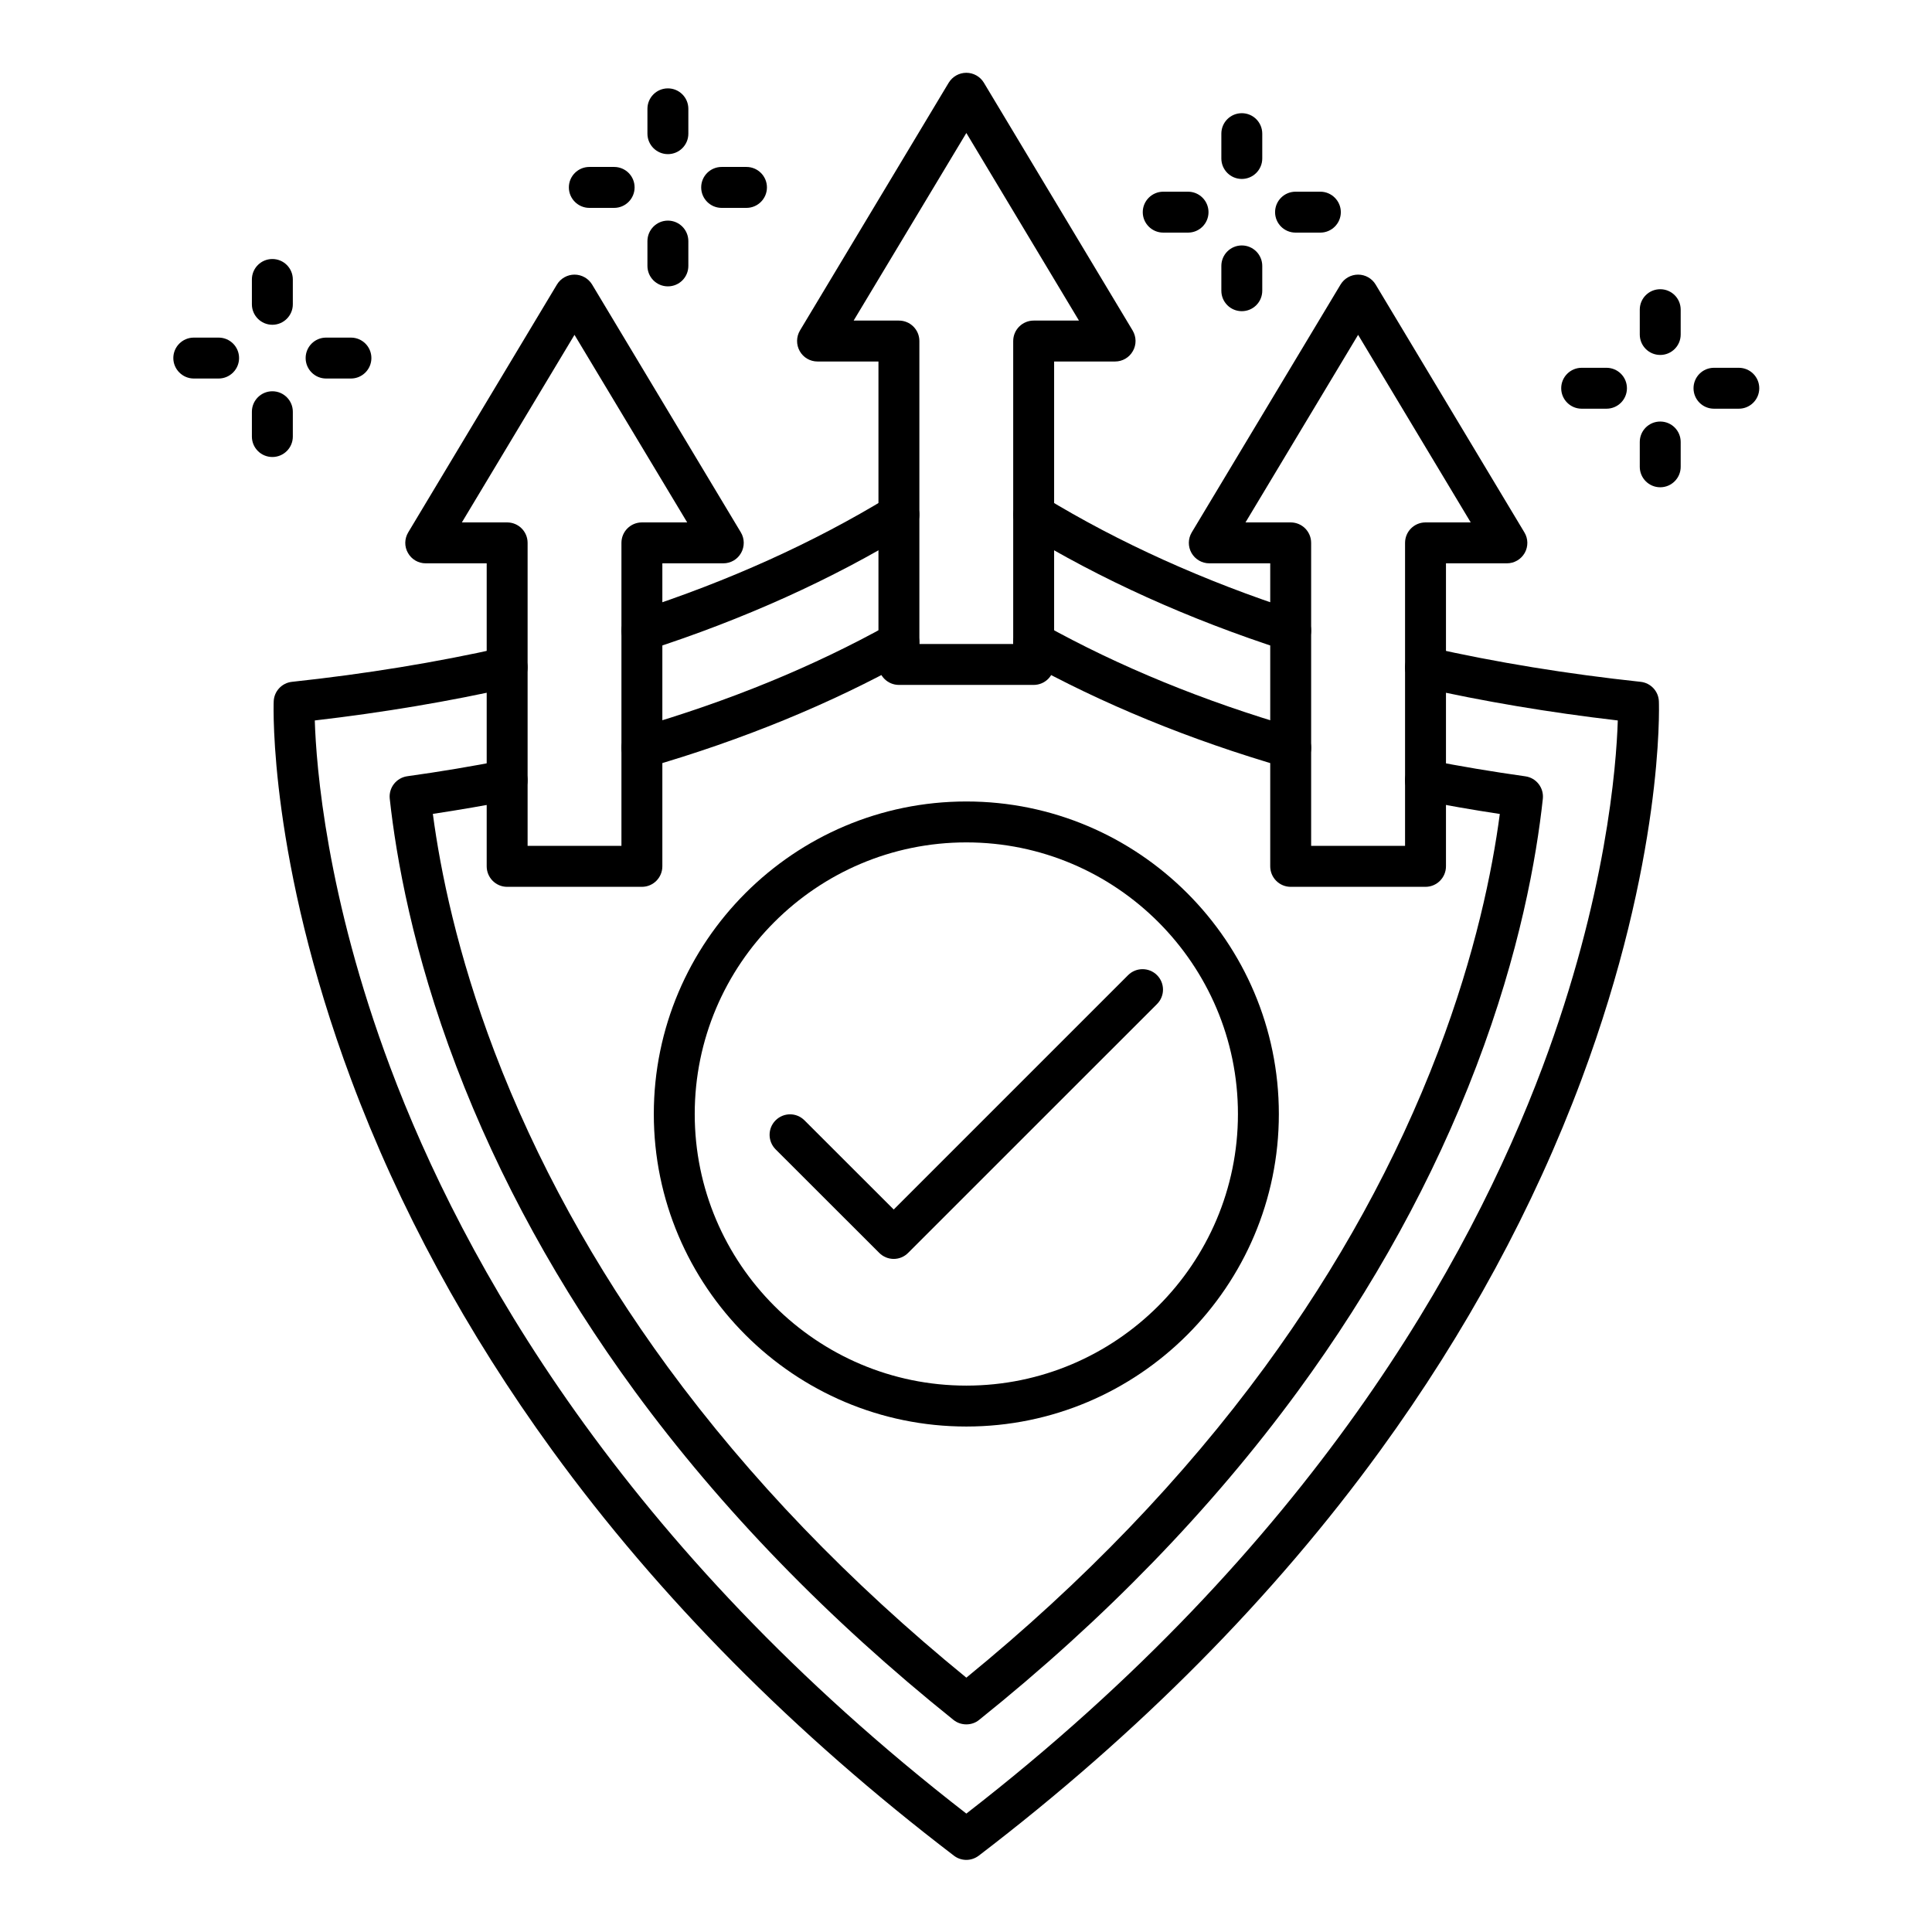
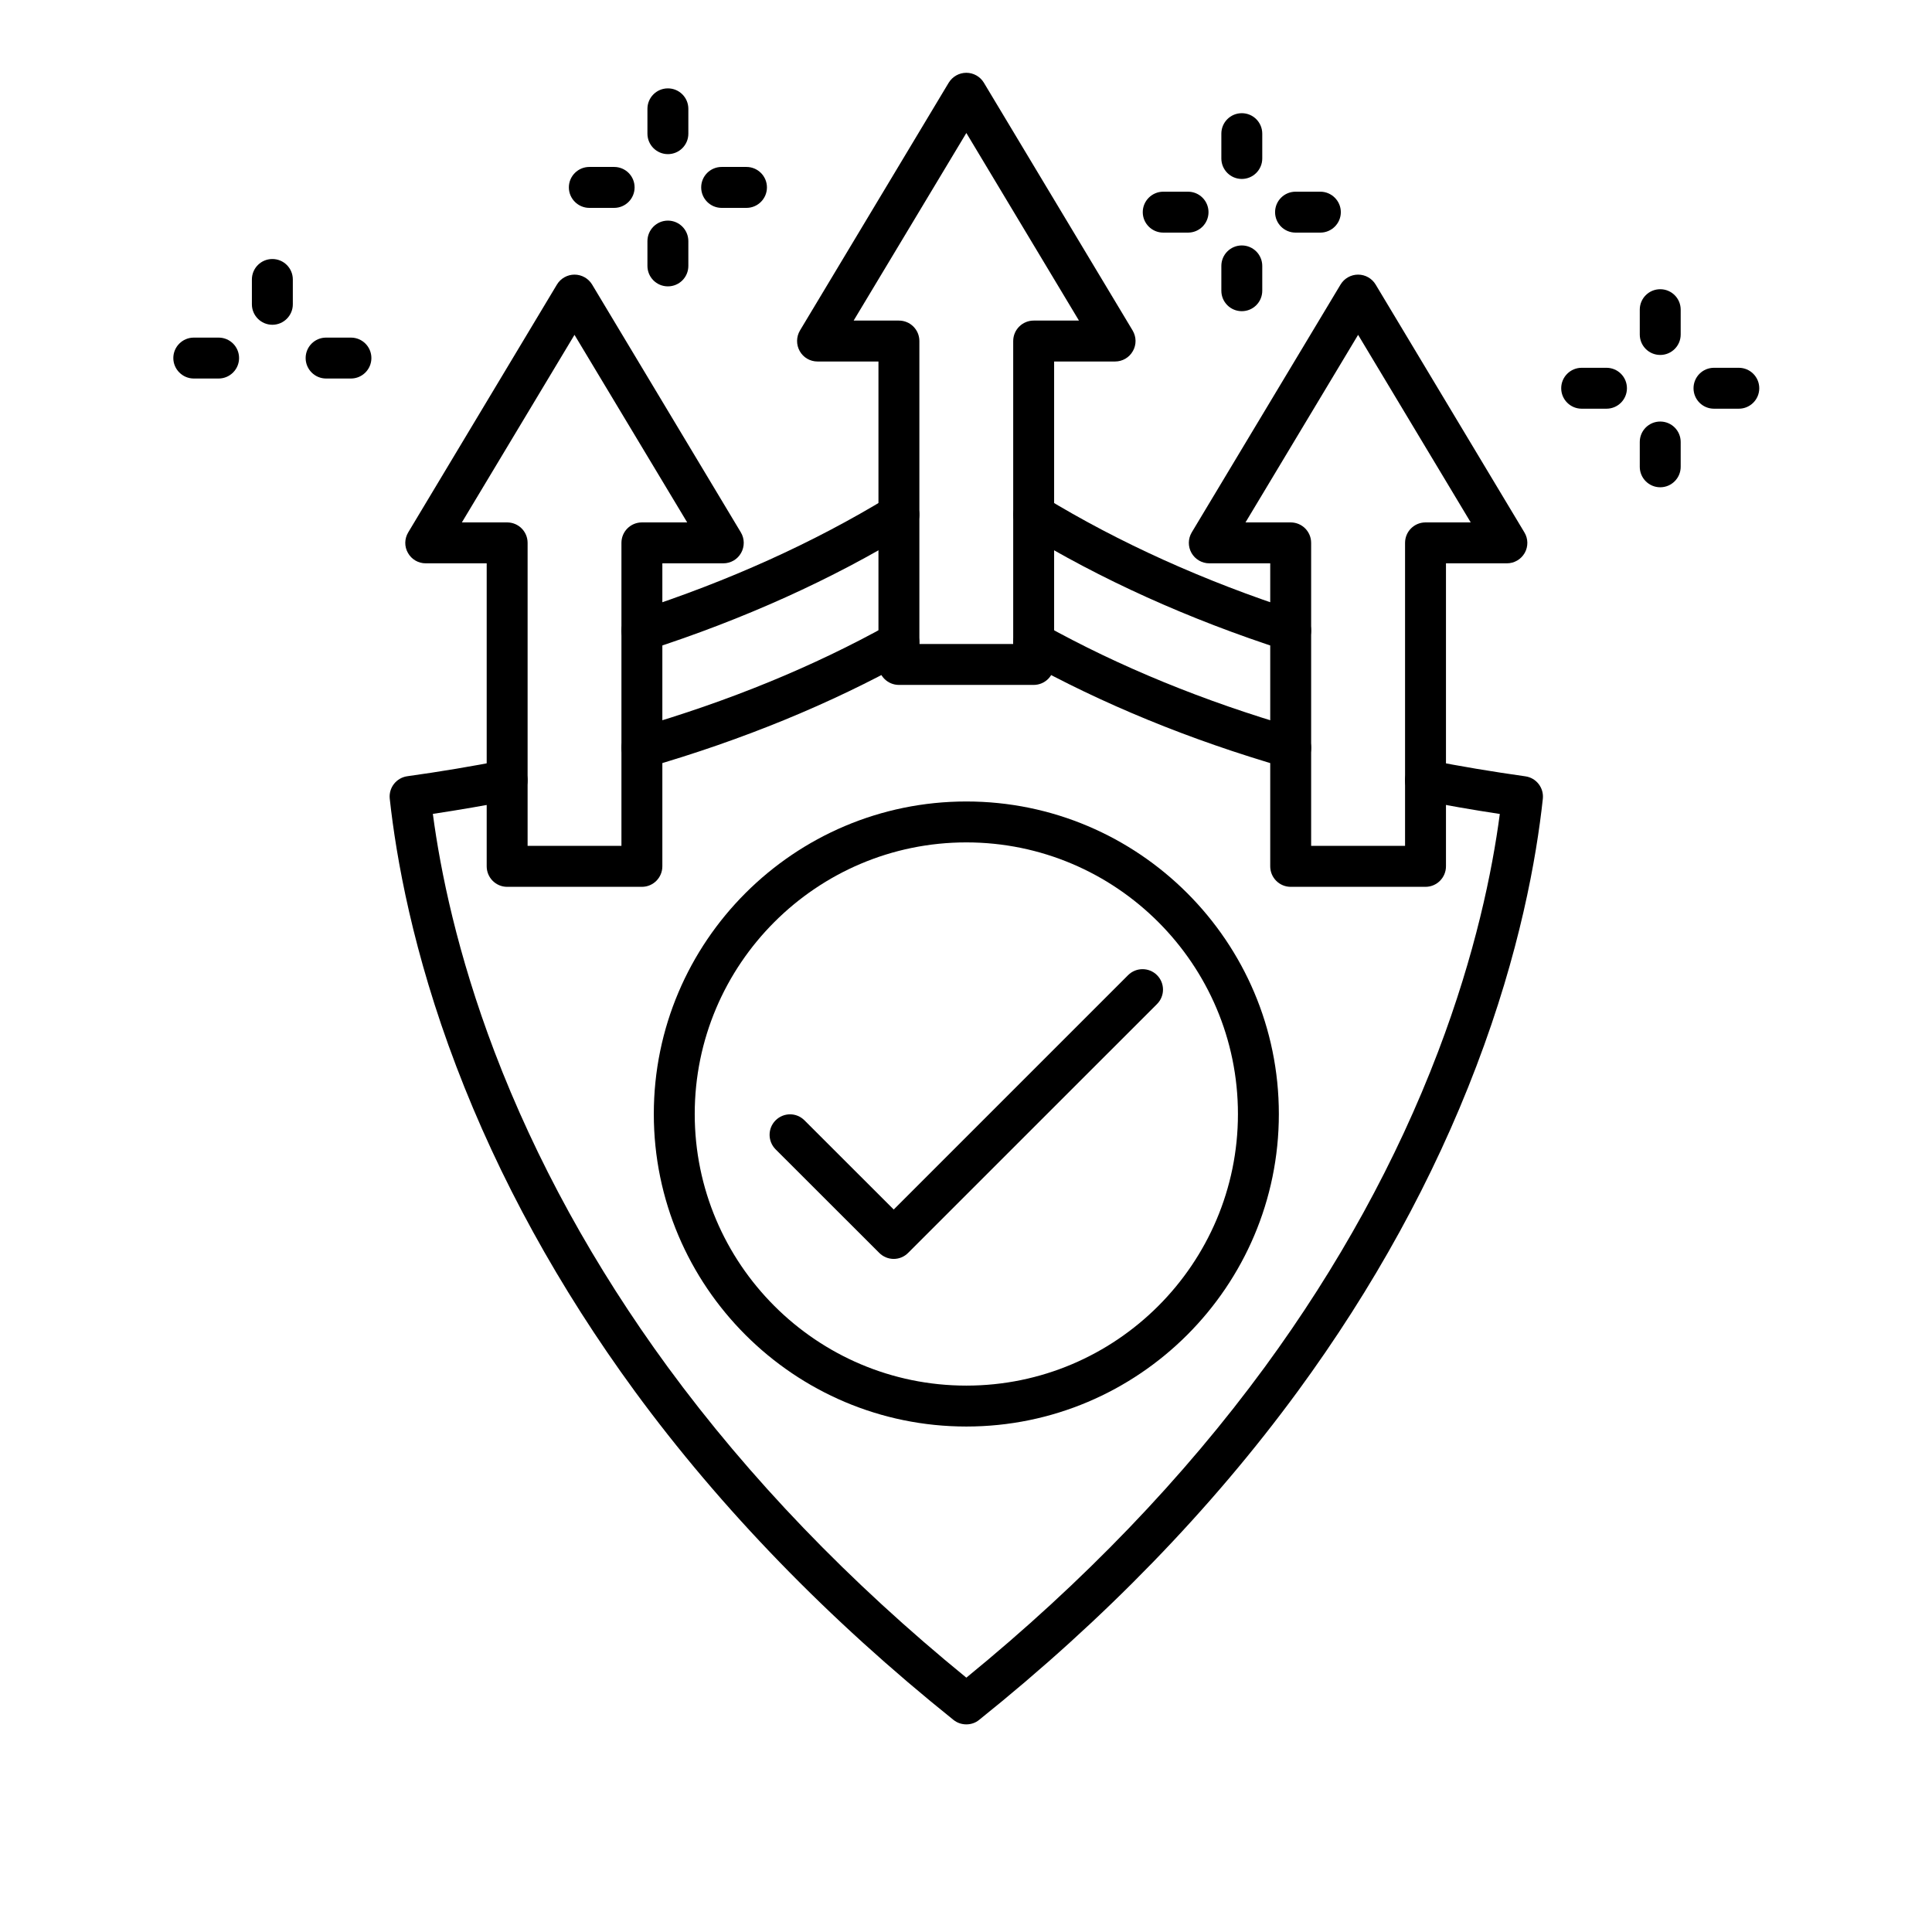
<svg xmlns="http://www.w3.org/2000/svg" width="120" zoomAndPan="magnify" viewBox="0 0 90 90" height="120" preserveAspectRatio="xMidYMid meet" version="1.2">
  <defs>
    <clipPath id="2089647339">
      <path d="M 12 30 L 78 30 L 78 86.641 L 12 86.641 Z M 12 30 " />
    </clipPath>
    <clipPath id="203a0b3511">
      <path d="M 37 3.391 L 53 3.391 L 53 32 L 37 32 Z M 37 3.391 " />
    </clipPath>
  </defs>
  <g id="db049791f4">
    <path style=" stroke:none;fill-rule:nonzero;fill:#000000;fill-opacity:1;" d="M 29.902 30.332 C 29.5 30.332 29.125 30.074 28.996 29.672 C 28.832 29.172 29.109 28.633 29.609 28.473 C 33.934 27.074 37.891 25.285 41.379 23.16 C 41.828 22.883 42.414 23.027 42.688 23.477 C 42.961 23.926 42.82 24.512 42.371 24.785 C 38.758 26.992 34.66 28.844 30.195 30.285 C 30.098 30.316 30 30.332 29.902 30.332 Z M 29.902 30.332 " />
    <g clip-rule="nonzero" clip-path="url(#2089647339)">
-       <path style=" stroke:none;fill-rule:nonzero;fill:#000000;fill-opacity:1;" d="M 45.016 86.641 C 44.809 86.641 44.605 86.574 44.438 86.445 C 36.992 80.758 30.699 74.406 25.723 67.559 C 21.734 62.07 18.582 56.258 16.352 50.277 C 12.539 40.059 12.738 32.973 12.75 32.676 C 12.766 32.203 13.129 31.812 13.602 31.762 C 17.027 31.395 20.328 30.855 23.414 30.16 C 23.93 30.043 24.438 30.367 24.555 30.879 C 24.668 31.391 24.348 31.902 23.832 32.02 C 20.938 32.672 17.855 33.191 14.664 33.562 C 14.73 35.688 15.199 41.77 18.176 49.711 C 21.555 58.727 28.953 72.035 45.016 84.484 C 61.078 72.035 68.473 58.727 71.855 49.711 C 74.828 41.773 75.297 35.688 75.363 33.562 C 72.172 33.191 69.09 32.672 66.195 32.02 C 65.68 31.902 65.359 31.395 65.477 30.879 C 65.59 30.367 66.102 30.043 66.613 30.16 C 69.699 30.855 73 31.395 76.426 31.762 C 76.898 31.812 77.262 32.203 77.277 32.676 C 77.289 32.973 77.488 40.059 73.676 50.277 C 71.445 56.258 68.293 62.07 64.305 67.559 C 59.332 74.406 53.035 80.758 45.594 86.445 C 45.422 86.574 45.219 86.641 45.016 86.641 Z M 45.016 86.641 " />
-     </g>
+       </g>
    <path style=" stroke:none;fill-rule:nonzero;fill:#000000;fill-opacity:1;" d="M 60.125 30.332 C 60.027 30.332 59.93 30.316 59.832 30.285 C 55.367 28.844 51.27 26.992 47.656 24.785 C 47.207 24.512 47.066 23.926 47.34 23.477 C 47.613 23.027 48.199 22.883 48.648 23.16 C 52.137 25.285 56.098 27.074 60.418 28.473 C 60.922 28.633 61.195 29.172 61.031 29.672 C 60.902 30.074 60.527 30.332 60.125 30.332 Z M 60.125 30.332 " />
    <path style=" stroke:none;fill-rule:nonzero;fill:#000000;fill-opacity:1;" d="M 29.902 35.789 C 29.488 35.789 29.109 35.516 28.988 35.098 C 28.84 34.594 29.133 34.066 29.637 33.918 C 33.93 32.676 37.891 31.055 41.41 29.094 C 41.871 28.84 42.453 29.004 42.707 29.465 C 42.965 29.922 42.797 30.504 42.34 30.758 C 38.691 32.789 34.598 34.469 30.168 35.75 C 30.078 35.773 29.988 35.789 29.902 35.789 Z M 29.902 35.789 " />
    <path style=" stroke:none;fill-rule:nonzero;fill:#000000;fill-opacity:1;" d="M 45.016 80.328 C 44.805 80.328 44.594 80.262 44.418 80.121 C 38.586 75.445 33.59 70.293 29.57 64.809 C 26.043 59.988 23.242 54.898 21.254 49.672 C 19.234 44.367 18.457 39.965 18.156 37.207 C 18.102 36.695 18.461 36.234 18.973 36.16 C 20.5 35.949 22.004 35.695 23.441 35.414 C 23.957 35.312 24.457 35.648 24.559 36.164 C 24.66 36.68 24.324 37.18 23.809 37.285 C 22.629 37.516 21.406 37.727 20.164 37.914 C 20.516 40.574 21.301 44.43 23.035 48.992 C 24.965 54.059 27.68 59 31.109 63.684 C 34.891 68.844 39.566 73.707 45.016 78.152 C 50.461 73.707 55.137 68.844 58.918 63.684 C 62.348 59 65.062 54.059 66.992 48.992 C 68.73 44.43 69.516 40.574 69.867 37.918 C 68.625 37.73 67.402 37.516 66.219 37.285 C 65.703 37.184 65.367 36.68 65.469 36.164 C 65.57 35.648 66.074 35.312 66.59 35.414 C 68.027 35.699 69.531 35.949 71.055 36.164 C 71.566 36.234 71.926 36.699 71.871 37.211 C 71.574 39.965 70.797 44.363 68.773 49.672 C 66.785 54.898 63.988 59.988 60.457 64.809 C 56.438 70.293 51.445 75.445 45.609 80.121 C 45.438 80.262 45.227 80.328 45.016 80.328 Z M 45.016 80.328 " />
    <path style=" stroke:none;fill-rule:nonzero;fill:#000000;fill-opacity:1;" d="M 60.125 35.789 C 60.039 35.789 59.949 35.777 59.859 35.75 C 55.43 34.469 51.336 32.789 47.691 30.762 C 47.23 30.504 47.066 29.922 47.32 29.465 C 47.578 29.004 48.156 28.836 48.617 29.094 C 52.137 31.055 56.098 32.676 60.391 33.918 C 60.898 34.066 61.188 34.594 61.043 35.102 C 60.922 35.52 60.539 35.789 60.125 35.789 Z M 60.125 35.789 " />
    <path style=" stroke:none;fill-rule:nonzero;fill:#000000;fill-opacity:1;" d="M 45.016 66.453 C 36.988 66.453 30.457 59.922 30.457 51.895 C 30.457 43.867 36.988 37.336 45.016 37.336 C 53.043 37.336 59.574 43.867 59.574 51.895 C 59.574 59.922 53.043 66.453 45.016 66.453 Z M 45.016 39.242 C 38.039 39.242 32.363 44.918 32.363 51.895 C 32.363 58.871 38.039 64.547 45.016 64.547 C 51.992 64.547 57.668 58.871 57.668 51.895 C 57.668 44.918 51.992 39.242 45.016 39.242 Z M 45.016 39.242 " />
    <path style=" stroke:none;fill-rule:nonzero;fill:#000000;fill-opacity:1;" d="M 41.633 58.645 C 41.379 58.645 41.137 58.543 40.957 58.363 L 36.129 53.539 C 35.758 53.164 35.758 52.562 36.129 52.191 C 36.504 51.816 37.105 51.816 37.477 52.191 L 41.633 56.344 L 52.551 45.426 C 52.922 45.055 53.527 45.055 53.898 45.426 C 54.27 45.797 54.27 46.402 53.898 46.773 L 42.305 58.363 C 42.129 58.543 41.887 58.645 41.633 58.645 Z M 41.633 58.645 " />
    <path style=" stroke:none;fill-rule:nonzero;fill:#000000;fill-opacity:1;" d="M 66.406 41.312 L 60.125 41.312 C 59.598 41.312 59.172 40.883 59.172 40.355 L 59.172 26.242 L 56.336 26.242 C 55.992 26.242 55.676 26.059 55.504 25.758 C 55.336 25.461 55.34 25.094 55.516 24.801 L 62.449 13.254 C 62.621 12.969 62.93 12.793 63.266 12.793 C 63.602 12.793 63.91 12.969 64.082 13.254 L 71.012 24.801 C 71.191 25.094 71.195 25.461 71.027 25.758 C 70.855 26.059 70.539 26.242 70.195 26.242 L 67.359 26.242 L 67.359 40.355 C 67.359 40.883 66.93 41.312 66.406 41.312 Z M 61.078 39.402 L 65.453 39.402 L 65.453 25.289 C 65.453 24.762 65.879 24.336 66.406 24.336 L 68.512 24.336 L 63.266 15.598 L 58.02 24.336 L 60.125 24.336 C 60.652 24.336 61.078 24.762 61.078 25.289 Z M 61.078 39.402 " />
    <path style=" stroke:none;fill-rule:nonzero;fill:#000000;fill-opacity:1;" d="M 29.902 41.312 L 23.625 41.312 C 23.098 41.312 22.672 40.883 22.672 40.355 L 22.672 26.242 L 19.832 26.242 C 19.488 26.242 19.172 26.059 19.004 25.758 C 18.832 25.461 18.84 25.094 19.016 24.801 L 25.945 13.254 C 26.117 12.969 26.43 12.793 26.762 12.793 C 27.098 12.793 27.41 12.969 27.582 13.254 L 34.512 24.801 C 34.688 25.094 34.691 25.461 34.523 25.758 C 34.355 26.059 34.039 26.242 33.695 26.242 L 30.855 26.242 L 30.855 40.355 C 30.855 40.883 30.43 41.312 29.902 41.312 Z M 24.578 39.402 L 28.949 39.402 L 28.949 25.289 C 28.949 24.762 29.375 24.336 29.902 24.336 L 32.012 24.336 L 26.762 15.598 L 21.516 24.336 L 23.625 24.336 C 24.152 24.336 24.578 24.762 24.578 25.289 Z M 24.578 39.402 " />
    <g clip-rule="nonzero" clip-path="url(#203a0b3511)">
      <path style=" stroke:none;fill-rule:nonzero;fill:#000000;fill-opacity:1;" d="M 48.152 31.906 L 41.875 31.906 C 41.348 31.906 40.922 31.48 40.922 30.953 L 40.922 16.84 L 38.082 16.84 C 37.738 16.84 37.422 16.656 37.254 16.355 C 37.086 16.059 37.09 15.691 37.266 15.395 L 44.195 3.852 C 44.371 3.566 44.68 3.391 45.016 3.391 C 45.348 3.391 45.66 3.566 45.832 3.852 L 52.762 15.395 C 52.938 15.691 52.945 16.059 52.773 16.355 C 52.605 16.656 52.289 16.84 51.945 16.84 L 49.105 16.84 L 49.105 30.953 C 49.105 31.48 48.68 31.906 48.152 31.906 Z M 42.828 30 L 47.199 30 L 47.199 15.887 C 47.199 15.359 47.629 14.934 48.152 14.934 L 50.262 14.934 L 45.016 6.195 L 39.766 14.934 L 41.875 14.934 C 42.402 14.934 42.828 15.359 42.828 15.887 Z M 42.828 30 " />
    </g>
    <path style=" stroke:none;fill-rule:nonzero;fill:#000000;fill-opacity:1;" d="M 12.688 15.129 C 12.16 15.129 11.734 14.699 11.734 14.176 L 11.734 13.02 C 11.734 12.492 12.16 12.066 12.688 12.066 C 13.215 12.066 13.641 12.492 13.641 13.02 L 13.641 14.176 C 13.641 14.699 13.215 15.129 12.688 15.129 Z M 12.688 15.129 " />
    <path style=" stroke:none;fill-rule:nonzero;fill:#000000;fill-opacity:1;" d="M 10.184 17.633 L 9.027 17.633 C 8.504 17.633 8.074 17.203 8.074 16.68 C 8.074 16.152 8.504 15.727 9.027 15.727 L 10.184 15.727 C 10.711 15.727 11.137 16.152 11.137 16.68 C 11.137 17.203 10.711 17.633 10.184 17.633 Z M 10.184 17.633 " />
-     <path style=" stroke:none;fill-rule:nonzero;fill:#000000;fill-opacity:1;" d="M 12.688 21.289 C 12.16 21.289 11.734 20.863 11.734 20.336 L 11.734 19.18 C 11.734 18.656 12.16 18.227 12.688 18.227 C 13.215 18.227 13.641 18.656 13.641 19.18 L 13.641 20.336 C 13.641 20.863 13.215 21.289 12.688 21.289 Z M 12.688 21.289 " />
    <path style=" stroke:none;fill-rule:nonzero;fill:#000000;fill-opacity:1;" d="M 16.348 17.633 L 15.191 17.633 C 14.664 17.633 14.238 17.203 14.238 16.68 C 14.238 16.152 14.664 15.727 15.191 15.727 L 16.348 15.727 C 16.875 15.727 17.301 16.152 17.301 16.68 C 17.301 17.203 16.875 17.633 16.348 17.633 Z M 16.348 17.633 " />
    <path style=" stroke:none;fill-rule:nonzero;fill:#000000;fill-opacity:1;" d="M 57.848 8.336 C 57.32 8.336 56.895 7.906 56.895 7.383 L 56.895 6.227 C 56.895 5.699 57.32 5.273 57.848 5.273 C 58.375 5.273 58.801 5.699 58.801 6.227 L 58.801 7.383 C 58.801 7.906 58.375 8.336 57.848 8.336 Z M 57.848 8.336 " />
    <path style=" stroke:none;fill-rule:nonzero;fill:#000000;fill-opacity:1;" d="M 55.344 10.836 L 54.188 10.836 C 53.664 10.836 53.234 10.41 53.234 9.883 C 53.234 9.359 53.664 8.93 54.188 8.93 L 55.344 8.93 C 55.871 8.93 56.297 9.359 56.297 9.883 C 56.297 10.41 55.871 10.836 55.344 10.836 Z M 55.344 10.836 " />
    <path style=" stroke:none;fill-rule:nonzero;fill:#000000;fill-opacity:1;" d="M 57.848 14.496 C 57.32 14.496 56.895 14.07 56.895 13.543 L 56.895 12.387 C 56.895 11.863 57.32 11.434 57.848 11.434 C 58.375 11.434 58.801 11.863 58.801 12.387 L 58.801 13.543 C 58.801 14.07 58.375 14.496 57.848 14.496 Z M 57.848 14.496 " />
    <path style=" stroke:none;fill-rule:nonzero;fill:#000000;fill-opacity:1;" d="M 61.508 10.836 L 60.352 10.836 C 59.824 10.836 59.398 10.41 59.398 9.883 C 59.398 9.359 59.824 8.93 60.352 8.93 L 61.508 8.93 C 62.031 8.93 62.461 9.359 62.461 9.883 C 62.461 10.41 62.031 10.836 61.508 10.836 Z M 61.508 10.836 " />
    <path style=" stroke:none;fill-rule:nonzero;fill:#000000;fill-opacity:1;" d="M 77.34 16.535 C 76.812 16.535 76.387 16.109 76.387 15.582 L 76.387 14.426 C 76.387 13.898 76.812 13.473 77.34 13.473 C 77.867 13.473 78.293 13.898 78.293 14.426 L 78.293 15.582 C 78.293 16.109 77.867 16.535 77.34 16.535 Z M 77.34 16.535 " />
    <path style=" stroke:none;fill-rule:nonzero;fill:#000000;fill-opacity:1;" d="M 74.836 19.039 L 73.68 19.039 C 73.156 19.039 72.727 18.613 72.727 18.086 C 72.727 17.559 73.156 17.133 73.68 17.133 L 74.836 17.133 C 75.363 17.133 75.789 17.559 75.789 18.086 C 75.789 18.613 75.363 19.039 74.836 19.039 Z M 74.836 19.039 " />
    <path style=" stroke:none;fill-rule:nonzero;fill:#000000;fill-opacity:1;" d="M 77.34 22.699 C 76.812 22.699 76.387 22.27 76.387 21.746 L 76.387 20.59 C 76.387 20.062 76.812 19.637 77.34 19.637 C 77.867 19.637 78.293 20.062 78.293 20.59 L 78.293 21.746 C 78.293 22.27 77.867 22.699 77.34 22.699 Z M 77.34 22.699 " />
    <path style=" stroke:none;fill-rule:nonzero;fill:#000000;fill-opacity:1;" d="M 81 19.039 L 79.844 19.039 C 79.316 19.039 78.891 18.613 78.891 18.086 C 78.891 17.559 79.316 17.133 79.844 17.133 L 81 17.133 C 81.527 17.133 81.953 17.559 81.953 18.086 C 81.953 18.613 81.527 19.039 81 19.039 Z M 81 19.039 " />
    <path style=" stroke:none;fill-rule:nonzero;fill:#000000;fill-opacity:1;" d="M 31.113 7.18 C 30.586 7.18 30.16 6.75 30.16 6.227 L 30.16 5.07 C 30.16 4.543 30.586 4.117 31.113 4.117 C 31.641 4.117 32.066 4.543 32.066 5.07 L 32.066 6.227 C 32.066 6.754 31.641 7.18 31.113 7.18 Z M 31.113 7.18 " />
    <path style=" stroke:none;fill-rule:nonzero;fill:#000000;fill-opacity:1;" d="M 28.609 9.684 L 27.453 9.684 C 26.93 9.684 26.5 9.254 26.5 8.73 C 26.5 8.203 26.93 7.777 27.453 7.777 L 28.609 7.777 C 29.137 7.777 29.562 8.203 29.562 8.73 C 29.562 9.254 29.137 9.684 28.609 9.684 Z M 28.609 9.684 " />
    <path style=" stroke:none;fill-rule:nonzero;fill:#000000;fill-opacity:1;" d="M 31.113 13.34 C 30.586 13.34 30.16 12.914 30.16 12.387 L 30.16 11.234 C 30.16 10.707 30.586 10.277 31.113 10.277 C 31.641 10.277 32.066 10.707 32.066 11.234 L 32.066 12.387 C 32.066 12.914 31.641 13.34 31.113 13.34 Z M 31.113 13.34 " />
    <path style=" stroke:none;fill-rule:nonzero;fill:#000000;fill-opacity:1;" d="M 34.773 9.684 L 33.617 9.684 C 33.09 9.684 32.664 9.254 32.664 8.73 C 32.664 8.203 33.09 7.777 33.617 7.777 L 34.773 7.777 C 35.297 7.777 35.727 8.203 35.727 8.73 C 35.727 9.254 35.301 9.684 34.773 9.684 Z M 34.773 9.684 " />
  </g>
</svg>